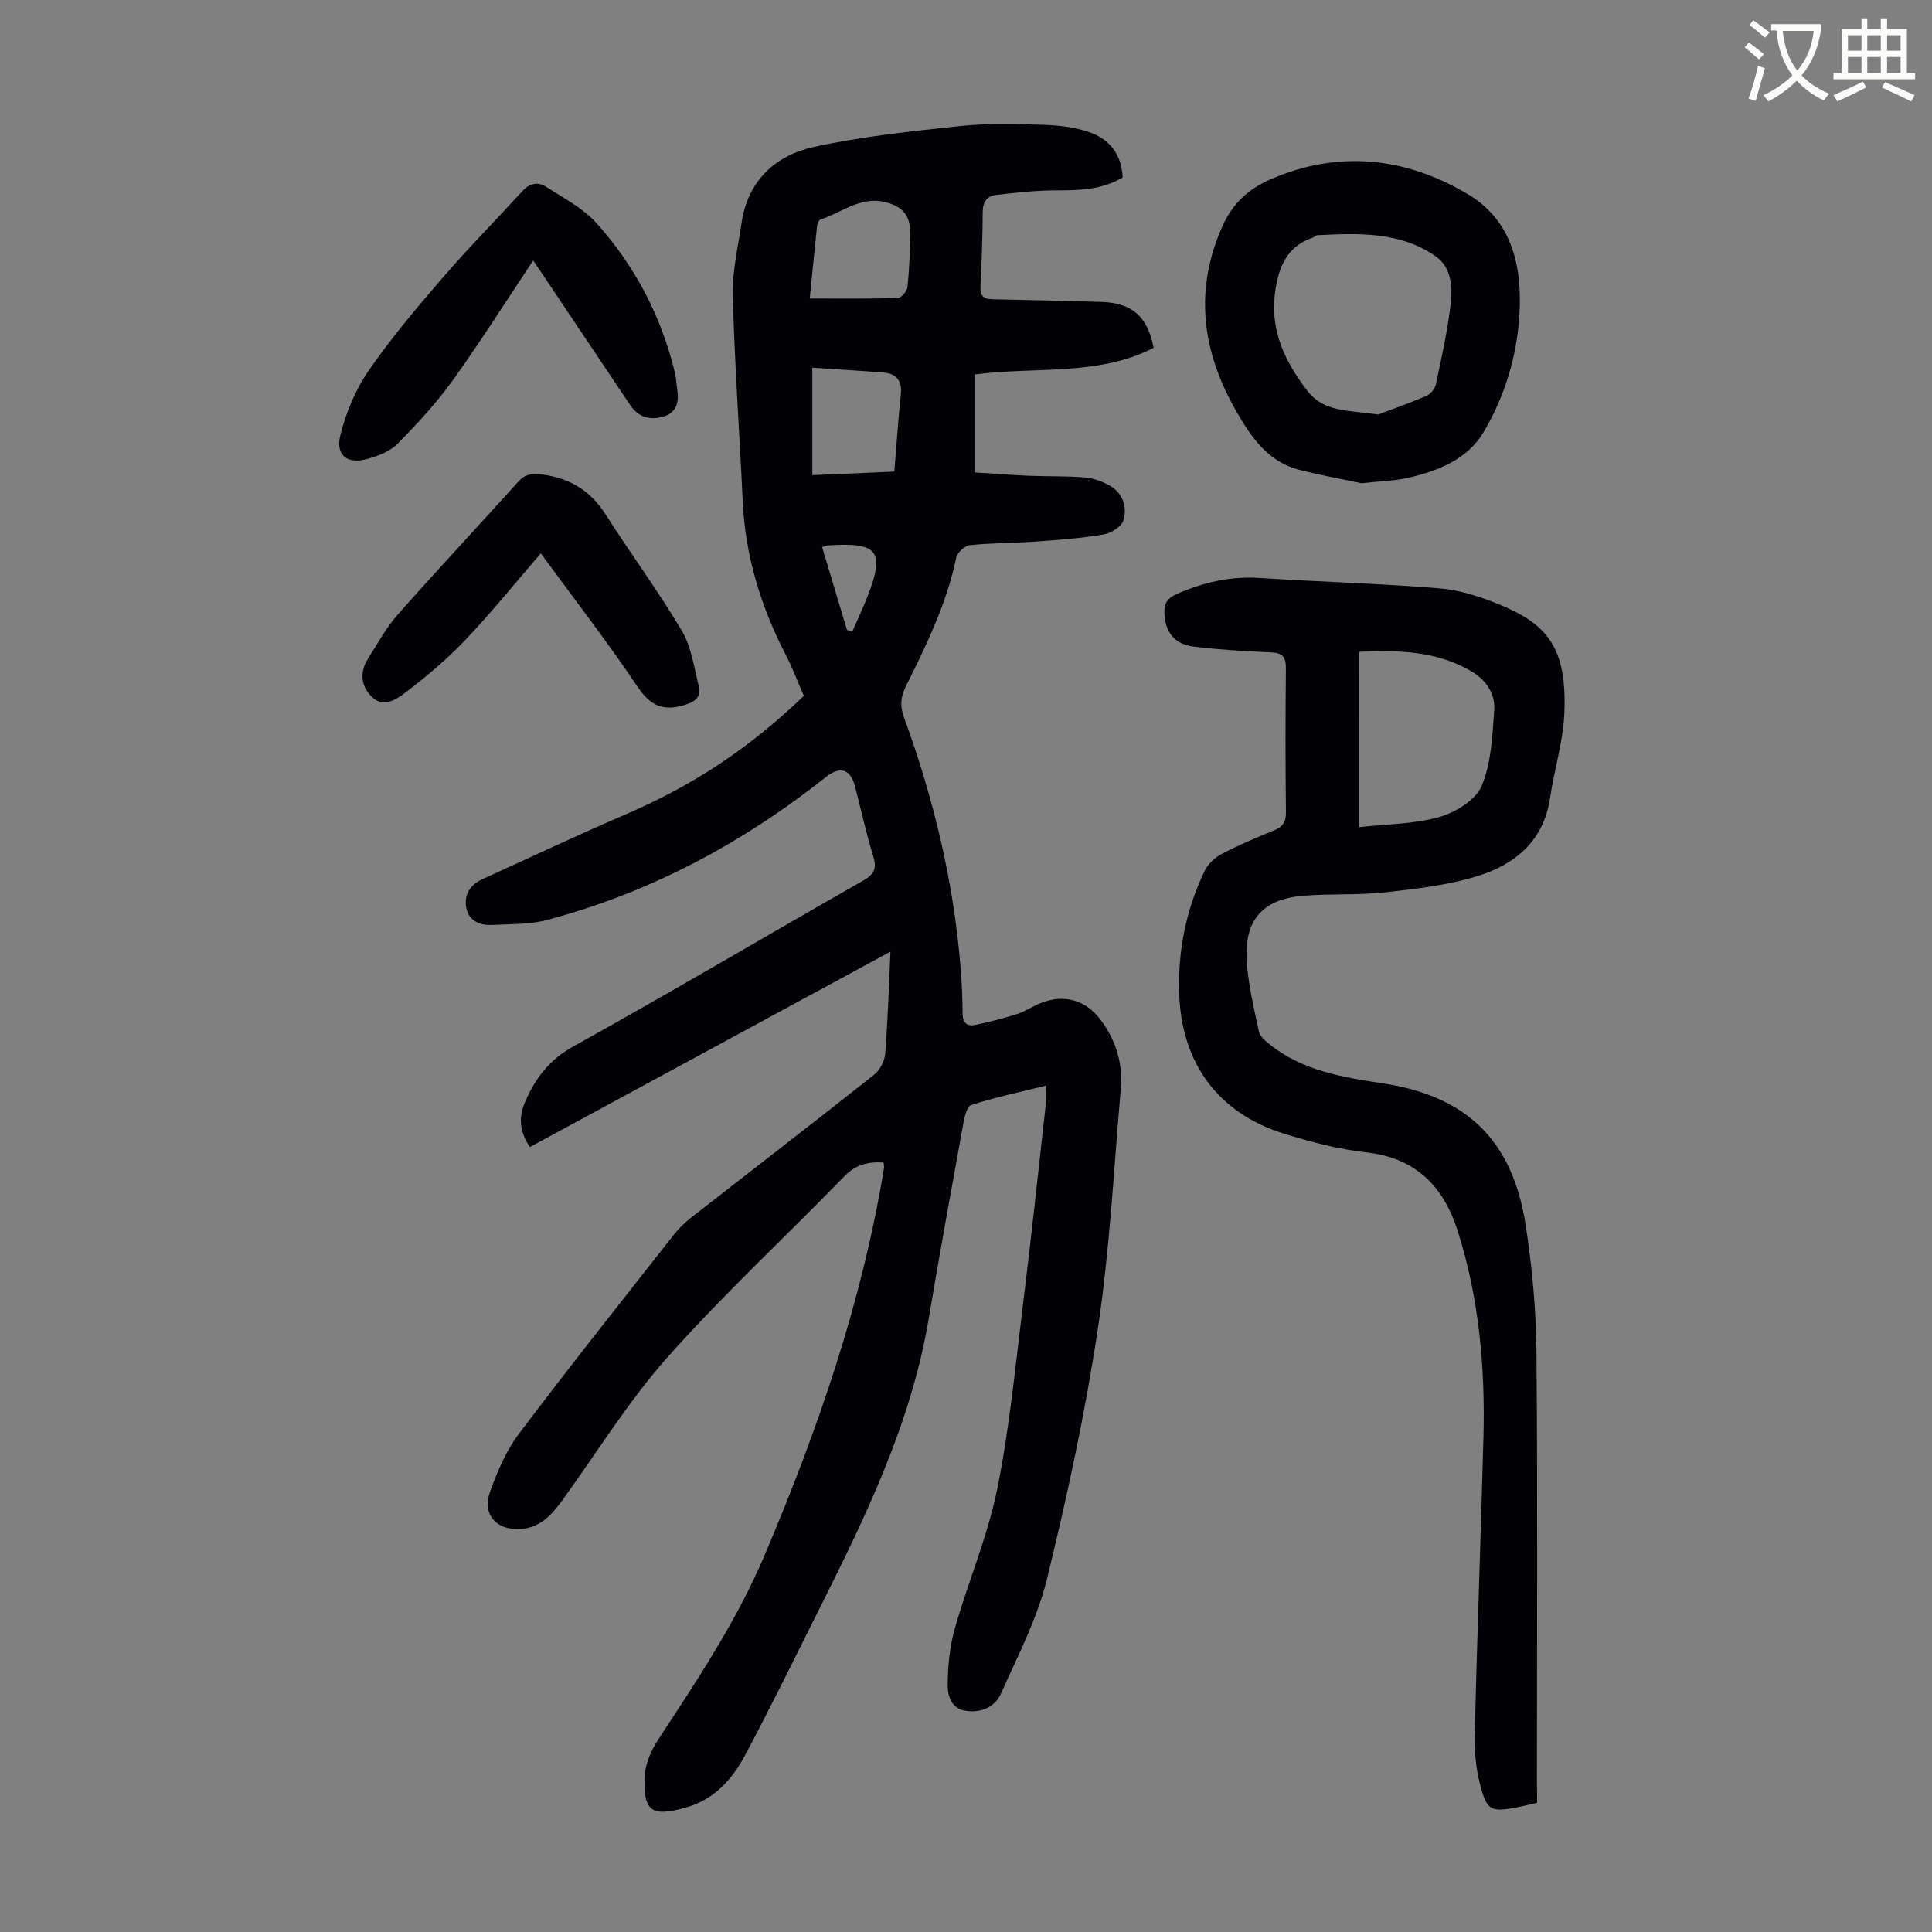
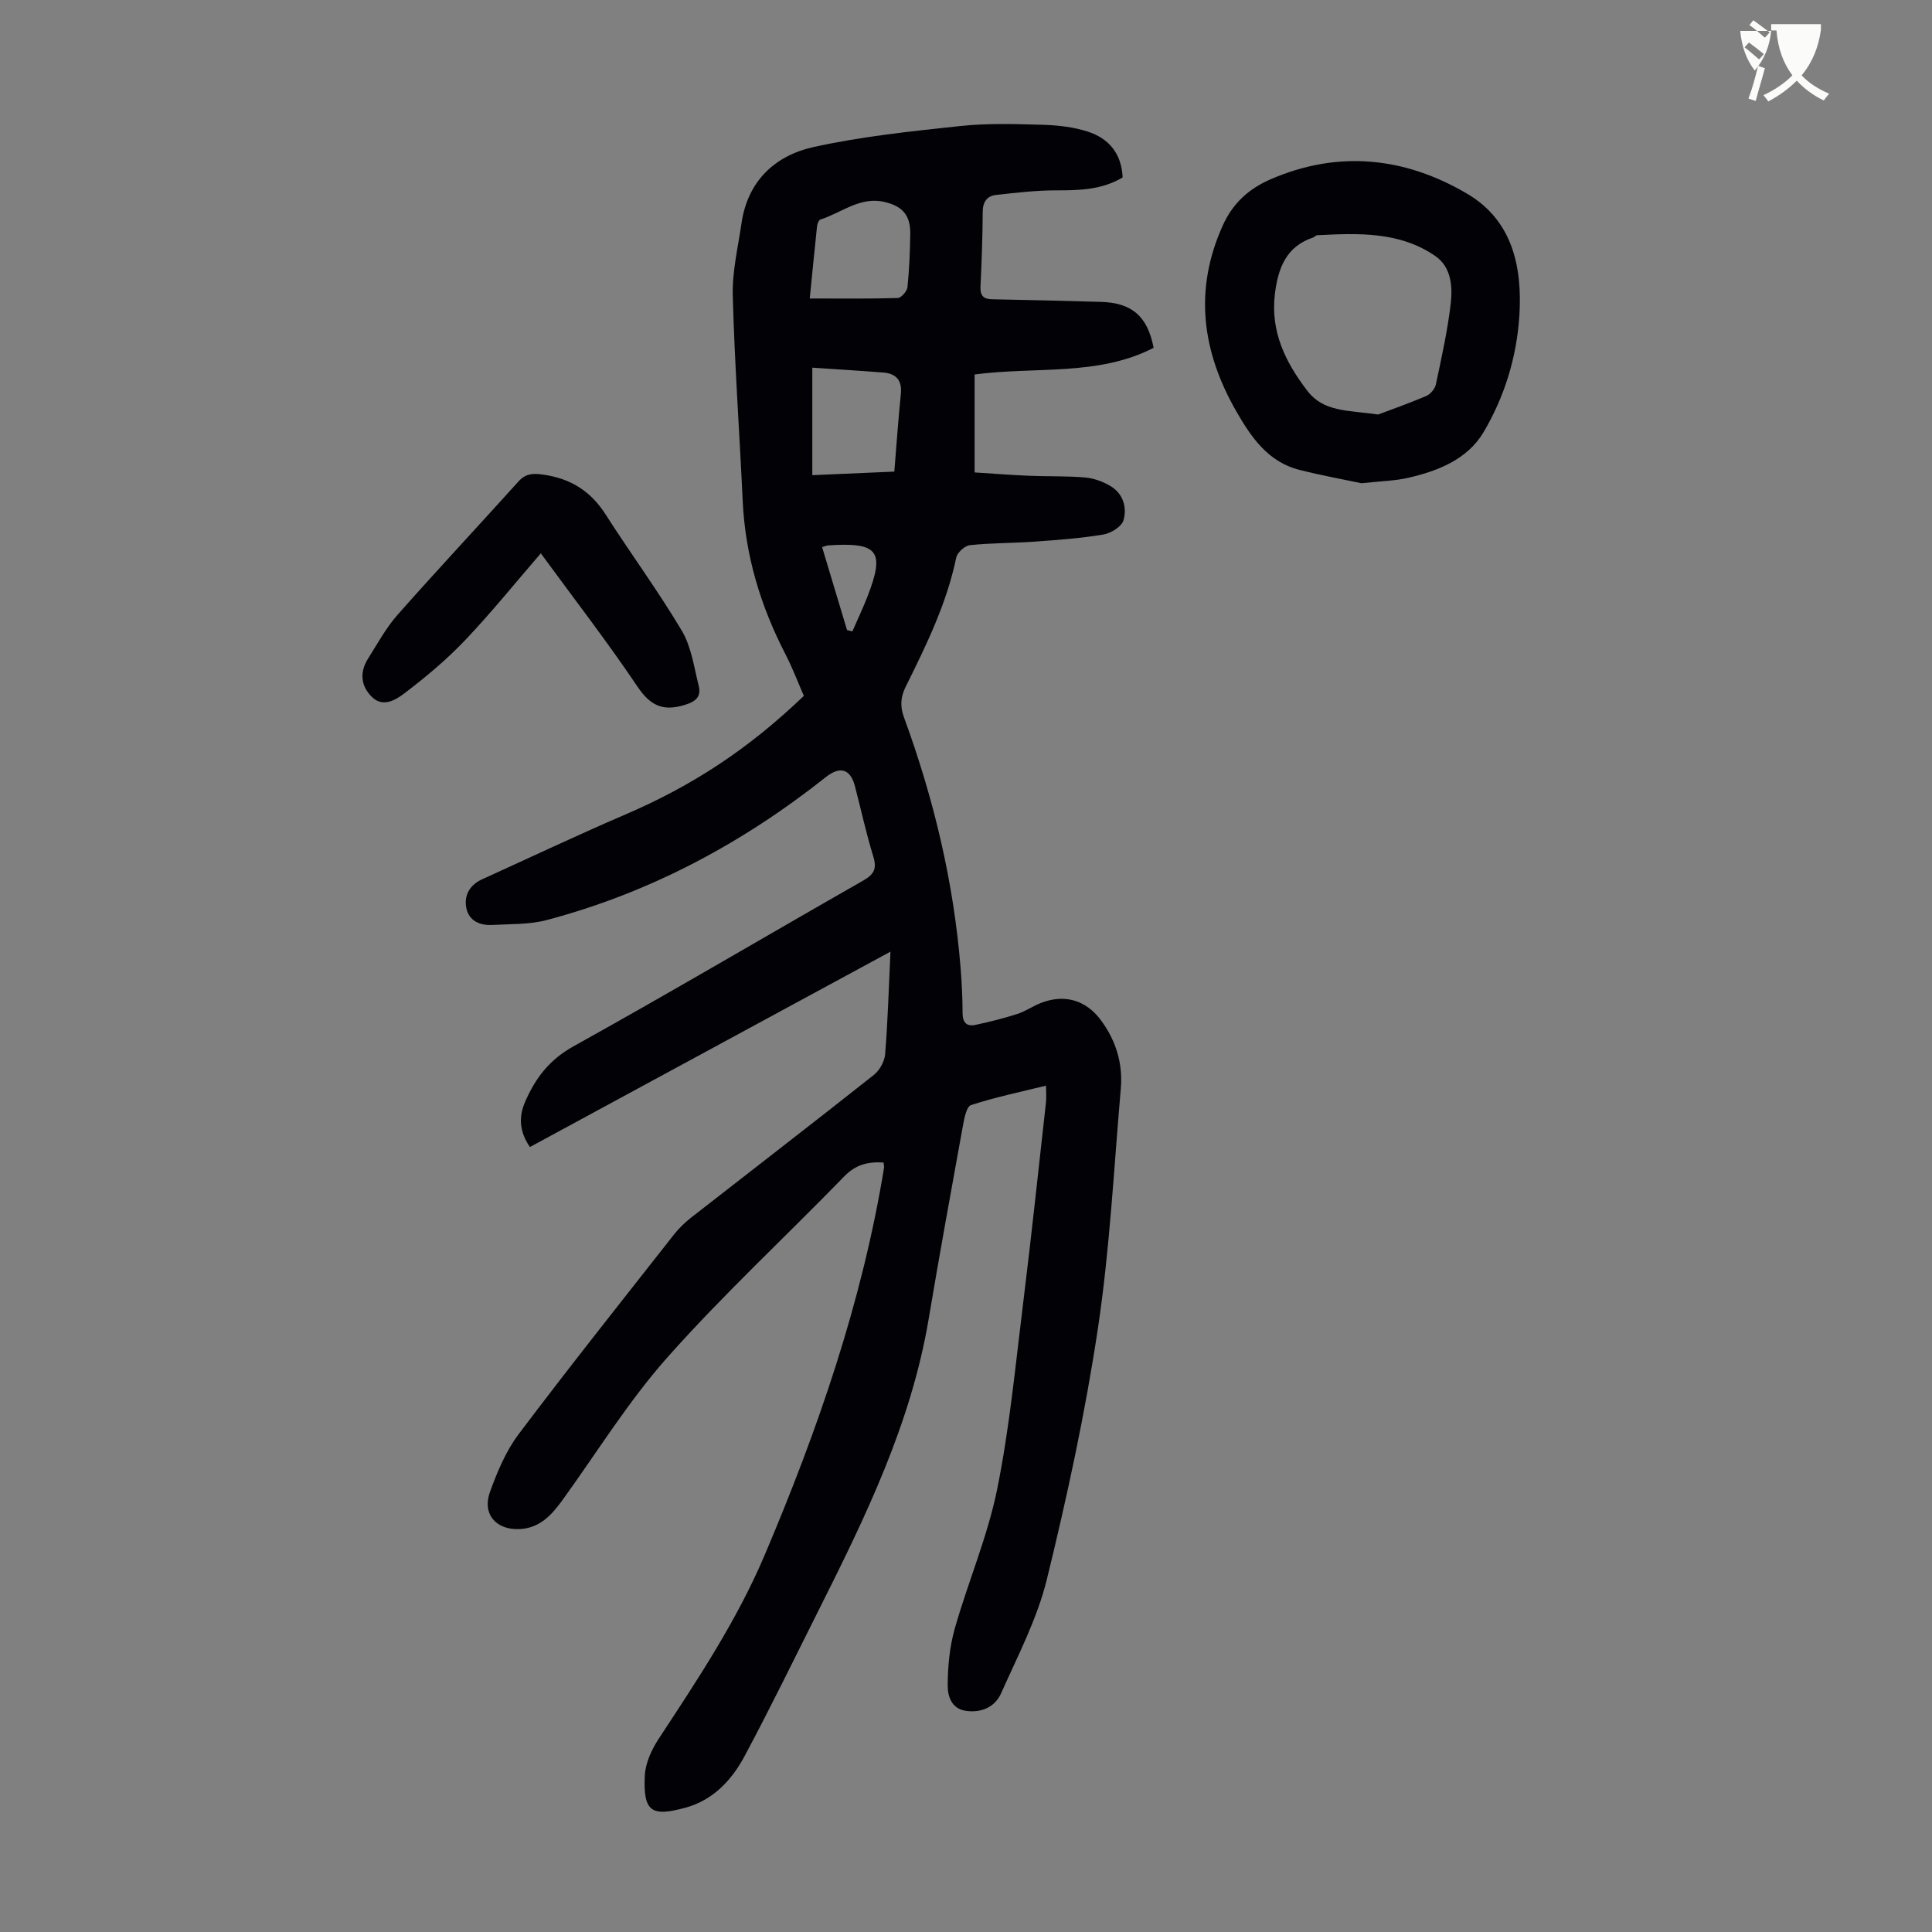
<svg xmlns="http://www.w3.org/2000/svg" enable-background="new 0 0 400 400" viewBox="0 0 400 400">
  <rect x="0" y="0" width="400" height="400" fill="#808080" stroke="none" />
-   <path d="m362.1 8.8c1.1.8 2.1 1.6 3.1 2.4l-1 1.1c-1.3-1.1-2.3-2-3-2.5zm1.9 4.8c.5.2.9.4 1.4.5-.6 2.3-1.3 4.5-1.9 6.8l-1.5-.5c.8-2.1 1.4-4.3 2-6.8zm-1-9.4c1.3.9 2.4 1.8 3.4 2.5l-1 1.1c-1.4-1.2-2.4-2.1-3.2-2.6zm3.7 2.2v-1.4h10.3v1.2c-.5 3.6-1.8 6.8-4 9.4 1.5 1.6 3.4 2.8 5.7 3.8-.3.4-.7.8-1.1 1.4-2.3-1.1-4.1-2.5-5.6-4.1-1.6 1.6-3.6 3.1-5.9 4.3-.3-.5-.7-.9-1-1.3 2.4-1.1 4.4-2.5 6-4.1-1.9-2.5-3-5.6-3.3-9.3h-1.1zm8.8 0h-6.4c.3 3.3 1.3 6 3 8.2 2-2.3 3.1-5.1 3.4-8.2z" fill="#fbfcfa" />
-   <path d="m385.3 3.8h1.3v2.2h2.8v-2.2h1.3v2.2h4.1v9.1h1.7v1.3h-16.9v-1.3h1.7v-9.1h4.1v-2.2zm.4 13.1.7 1.2c-1.8.9-3.8 1.9-6 2.9-.2-.4-.5-.8-.8-1.3 2.3-1 4.3-1.9 6.1-2.8zm-3.1-6.4h2.8v-3.2h-2.8zm0 4.6h2.8v-3.3h-2.8zm4-4.6h2.8v-3.2h-2.8zm0 4.6h2.8v-3.3h-2.8zm3.7 1.9c2.1.9 4.1 1.8 6.1 2.7l-.7 1.3c-2.2-1.1-4.2-2-6.1-2.9zm3.2-9.7h-2.8v3.2h2.8zm-2.8 7.8h2.8v-3.3h-2.8z" fill="#fbfcfa" />
+   <path d="m362.1 8.8c1.1.8 2.1 1.6 3.1 2.4l-1 1.1c-1.3-1.1-2.3-2-3-2.5zm1.9 4.8c.5.2.9.4 1.4.5-.6 2.3-1.3 4.5-1.9 6.8l-1.5-.5c.8-2.1 1.4-4.3 2-6.8zm-1-9.4c1.3.9 2.4 1.8 3.4 2.5l-1 1.1c-1.4-1.2-2.4-2.1-3.2-2.6zm3.7 2.2v-1.4h10.3v1.2c-.5 3.6-1.8 6.8-4 9.4 1.5 1.6 3.4 2.8 5.7 3.8-.3.4-.7.8-1.1 1.4-2.3-1.1-4.1-2.5-5.6-4.1-1.6 1.6-3.6 3.1-5.9 4.3-.3-.5-.7-.9-1-1.3 2.4-1.1 4.4-2.5 6-4.1-1.9-2.5-3-5.6-3.3-9.3h-1.1zh-6.4c.3 3.3 1.3 6 3 8.2 2-2.3 3.1-5.1 3.4-8.2z" fill="#fbfcfa" />
  <g fill="#010106">
    <path d="m182.93 240.69c-3.17-.21-5.74.4-8.12 2.85-12.16 12.52-25.01 24.41-36.59 37.44-8.12 9.14-14.62 19.72-21.82 29.67-2.23 3.07-4.7 5.74-8.84 5.93-4.87.22-7.78-3.12-6.11-7.71 1.51-4.16 3.29-8.44 5.93-11.94 10.5-13.94 21.37-27.6 32.15-41.32 1.02-1.3 2.25-2.49 3.55-3.51 12.61-9.85 25.29-19.61 37.83-29.54 1.2-.95 2.23-2.8 2.35-4.31.55-6.79.74-13.61 1.1-21.22-25.18 13.64-49.86 27.02-74.65 40.45-2.11-3.09-2.4-6.11-1-9.33 2.12-4.9 5-8.73 10.01-11.51 20.13-11.18 39.96-22.9 59.97-34.31 2.24-1.28 2.91-2.44 2.12-4.99-1.48-4.8-2.54-9.73-3.81-14.59-.95-3.61-3.12-4.17-6.03-1.85-17.28 13.7-36.38 23.92-57.75 29.58-3.61.96-7.53.81-11.31 1.02-2.58.14-4.86-.87-5.37-3.55-.5-2.62.74-4.75 3.32-5.92 9.86-4.47 19.65-9.12 29.6-13.39 13.79-5.93 25.33-13.41 36.97-24.57-1.23-2.81-2.36-5.82-3.83-8.66-5.14-9.96-8.31-20.42-8.83-31.68-.66-14.19-1.68-28.36-2.06-42.55-.13-4.96 1.09-9.98 1.81-14.95 1.26-8.73 6.92-14.01 14.89-15.78 9.99-2.21 20.25-3.27 30.45-4.36 5.65-.6 11.4-.41 17.1-.25 3.09.09 6.29.46 9.22 1.4 4.38 1.4 7.03 4.55 7.25 9.5-4.27 2.54-8.87 2.68-13.62 2.67-4.2-.01-8.41.48-12.59.95-1.88.21-2.75 1.45-2.76 3.5-.03 5.15-.21 10.29-.46 15.43-.09 1.88.55 2.64 2.43 2.67 7.49.14 14.97.33 22.46.54 6.44.19 9.67 2.92 10.96 9.51-11.52 5.93-24.35 3.84-37.07 5.52v20.28c3.48.22 7.32.53 11.17.69 3.91.17 7.84.02 11.73.36 1.81.16 3.72.86 5.29 1.81 2.59 1.57 3.39 4.42 2.64 7.04-.38 1.31-2.58 2.69-4.14 2.95-4.71.79-9.51 1.14-14.29 1.48-4.45.32-8.94.26-13.37.73-1.05.11-2.61 1.52-2.83 2.56-1.97 9.53-6.2 18.15-10.47 26.75-1.08 2.18-1.18 4.1-.34 6.37 6.14 16.77 10.27 34 11.71 51.83.25 3.12.4 6.25.41 9.38 0 1.93.85 2.81 2.62 2.44 2.92-.61 5.83-1.35 8.68-2.26 1.69-.54 3.2-1.6 4.85-2.26 4.89-1.94 9.36-.66 12.47 3.51 3.13 4.21 4.59 8.98 4.14 14.18-1.44 16.59-2.28 33.29-4.75 49.73-2.62 17.44-6.36 34.75-10.56 51.89-2 8.16-6.03 15.85-9.48 23.6-1.25 2.81-4.04 4.09-7.29 3.62-3.01-.43-3.76-3.09-3.76-5.2.01-3.95.39-8.02 1.46-11.81 2.74-9.66 6.78-19.02 8.77-28.81 2.59-12.78 3.81-25.85 5.42-38.83 1.7-13.76 3.16-27.56 4.7-41.34.11-.98.01-1.98.01-3.45-5.3 1.31-10.51 2.39-15.54 4.03-.94.31-1.4 2.78-1.68 4.33-2.42 13.31-4.84 26.61-7.08 39.95-3.63 21.6-13.08 40.98-22.77 60.28-5.05 10.07-9.99 20.21-15.3 30.15-2.68 5.02-6.53 9.19-12.31 10.76-6.92 1.88-8.76.94-8.39-6.65.13-2.62 1.43-5.43 2.92-7.69 8.05-12.25 16.16-24.45 21.91-38 10.98-25.88 20.15-52.33 24.71-80.2.03-.24-.07-.57-.11-1.04zm-14.75-164.57v22.26c5.96-.26 11.36-.5 16.98-.74.46-5.63.82-10.86 1.35-16.06.29-2.85-.98-4.24-3.64-4.45-4.88-.39-9.77-.67-14.69-1.01zm-.53-14.32c6.41 0 12.32.08 18.22-.1.72-.02 1.92-1.4 2.01-2.24.38-3.66.53-7.36.58-11.04.05-3.83-1.57-5.71-5.29-6.6-5.08-1.21-8.91 2.23-13.29 3.62-.36.11-.67.9-.72 1.4-.53 4.97-1.01 9.94-1.51 14.96zm7.72 68.65c.37.09.73.18 1.1.28 1.04-2.4 2.17-4.76 3.12-7.19 3.68-9.47 2.24-11.32-8.16-10.62-.32.02-.62.18-1.22.36 1.73 5.75 3.44 11.46 5.16 17.17z" />
-     <path d="m318.24 373.25c-1.61.37-2.79.67-3.99.9-5.61 1.09-6.42.8-7.87-4.89-.85-3.31-1.14-6.86-1.06-10.28.51-20.47 1.27-40.93 1.81-61.4.38-14.51-.92-28.88-5.34-42.76-2.88-9.07-8.6-15.08-18.81-16.22-5.83-.65-11.65-2.17-17.27-3.93-13.53-4.25-21.03-14.55-21.56-28.71-.33-9.01 1.37-17.59 5.28-25.68.69-1.44 2.17-2.76 3.6-3.52 3.46-1.81 7.07-3.34 10.69-4.82 1.78-.73 2.55-1.67 2.52-3.72-.12-9.96-.11-19.92-.01-29.88.02-2.29-.69-3.16-3.01-3.27-5.36-.25-10.73-.54-16.05-1.19-4.08-.49-6.02-3.09-6.09-7.15-.03-1.87.64-2.91 2.53-3.74 5.52-2.42 11.11-3.73 17.2-3.33 12.38.81 24.79 1.13 37.15 2.14 4.26.35 8.57 1.74 12.55 3.39 9.81 4.05 13.93 8.86 13.37 22.48-.24 5.86-2.09 11.63-2.95 17.48-1.33 9.08-7.38 13.94-15.34 16.33-6.13 1.84-12.65 2.59-19.05 3.29-5.54.6-11.18.22-16.75.69-8.27.7-12.13 4.92-11.68 13.23.27 4.98 1.49 9.93 2.52 14.84.21 1.02 1.35 1.98 2.26 2.71 6.84 5.48 15.09 6.79 23.45 8.06 17.44 2.66 26.85 11.89 29.54 29.4 1.32 8.58 2.14 17.32 2.22 26 .27 29.77.1 59.54.1 89.32.04 1.32.04 2.65.04 4.23zm-36.83-202c5.74-.65 11.4-.62 16.63-2.11 3.35-.95 7.5-3.53 8.73-6.45 2-4.74 2.2-10.35 2.59-15.64.25-3.39-1.66-6.25-4.65-8.02-7.23-4.28-15.15-4.45-23.31-4.09.01 12.11.01 23.79.01 36.31z" />
    <path d="m281.89 100.05c-3.49-.74-8.2-1.59-12.83-2.76-6.54-1.64-10.04-6.8-13.12-12.17-7.07-12.34-8.82-25.08-2.76-38.48 2.09-4.62 5.45-7.6 9.86-9.51 14.09-6.12 27.91-4.59 40.78 3.02 9.28 5.49 11.38 15.03 10.75 25.16-.54 8.61-3.07 16.82-7.41 24.16-3.32 5.61-9.41 8.04-15.63 9.46-2.69.62-5.52.67-9.64 1.12zm3.44-14.23c2.41-.91 6.23-2.25 9.95-3.83.87-.37 1.81-1.49 2.01-2.42 1.17-5.55 2.42-11.11 3.07-16.74.41-3.52.09-7.54-3.15-9.79-7.41-5.14-15.99-4.77-24.49-4.34-.3.02-.56.38-.87.48-5.6 1.87-7.24 6.39-7.89 11.63-.96 7.75 2.11 14.08 6.66 20.04 3.42 4.49 8.32 4.05 14.71 4.97z" />
-     <path d="m110.39 53.93c-5.61 8.41-10.9 16.81-16.68 24.85-3.36 4.68-7.34 8.97-11.39 13.09-1.54 1.57-3.98 2.5-6.18 3.13-4.21 1.2-6.73-.68-5.67-4.91 1.16-4.64 3.11-9.37 5.81-13.29 4.68-6.78 10.04-13.12 15.43-19.37 5.31-6.15 11.03-11.94 16.52-17.94 1.45-1.58 3.2-1.87 4.79-.84 3.63 2.33 7.66 4.42 10.48 7.55 7.94 8.84 13.37 19.2 16.2 30.82.29 1.18.32 2.43.51 3.64.43 2.73-.17 4.92-3.17 5.68-2.78.7-5.02-.14-6.64-2.57-5.9-8.83-11.81-17.65-17.73-26.47-.74-1.09-1.49-2.19-2.28-3.37z" />
    <path d="m111.97 114.56c-5.39 6.23-10.29 12.33-15.66 17.97-3.82 4.02-8.13 7.63-12.55 10.99-1.74 1.32-4.39 3.04-6.7.83-2.35-2.25-2.66-5.14-.87-7.97 1.95-3.09 3.73-6.38 6.12-9.09 8.22-9.3 16.71-18.37 25.02-27.59 1.48-1.65 2.95-1.73 5.02-1.45 5.68.77 9.91 3.37 13.02 8.24 5.17 8.09 10.89 15.85 15.79 24.09 1.98 3.33 2.53 7.55 3.5 11.42.54 2.16-.5 3.21-2.84 3.93-4.52 1.4-7.15.22-9.84-3.78-6.23-9.26-13.08-18.12-20.01-27.59z" />
  </g>
</svg>